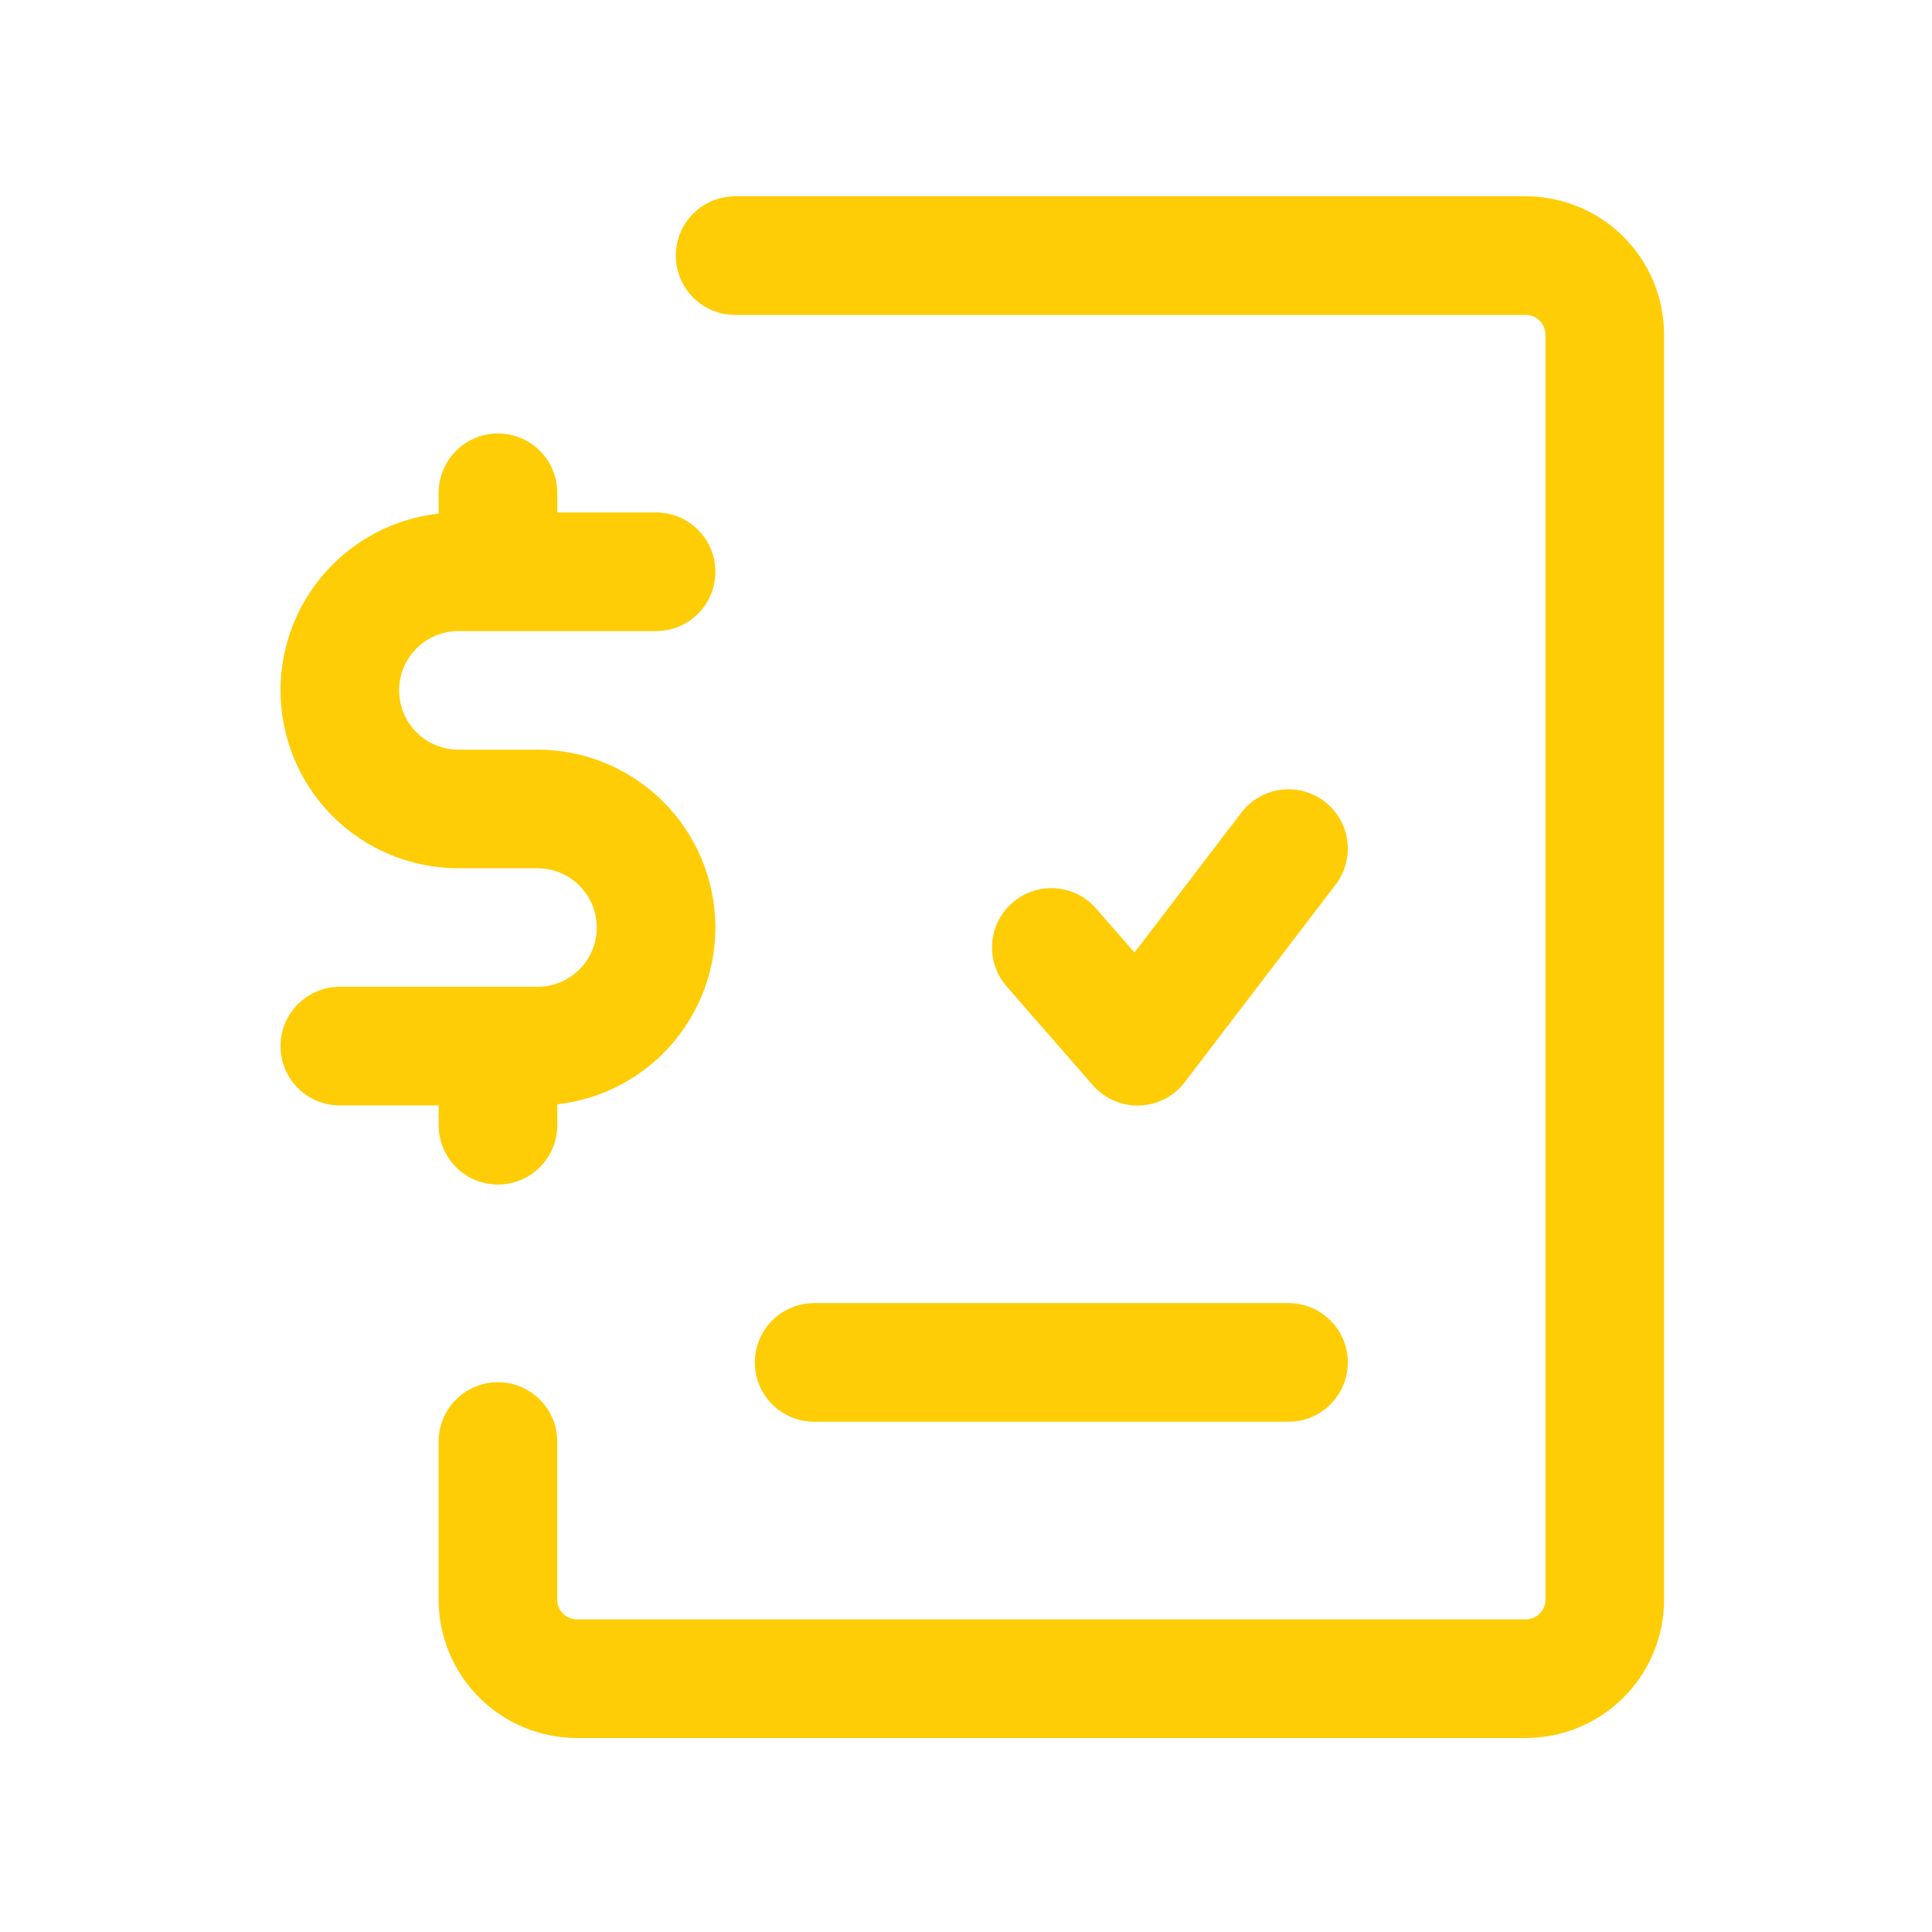
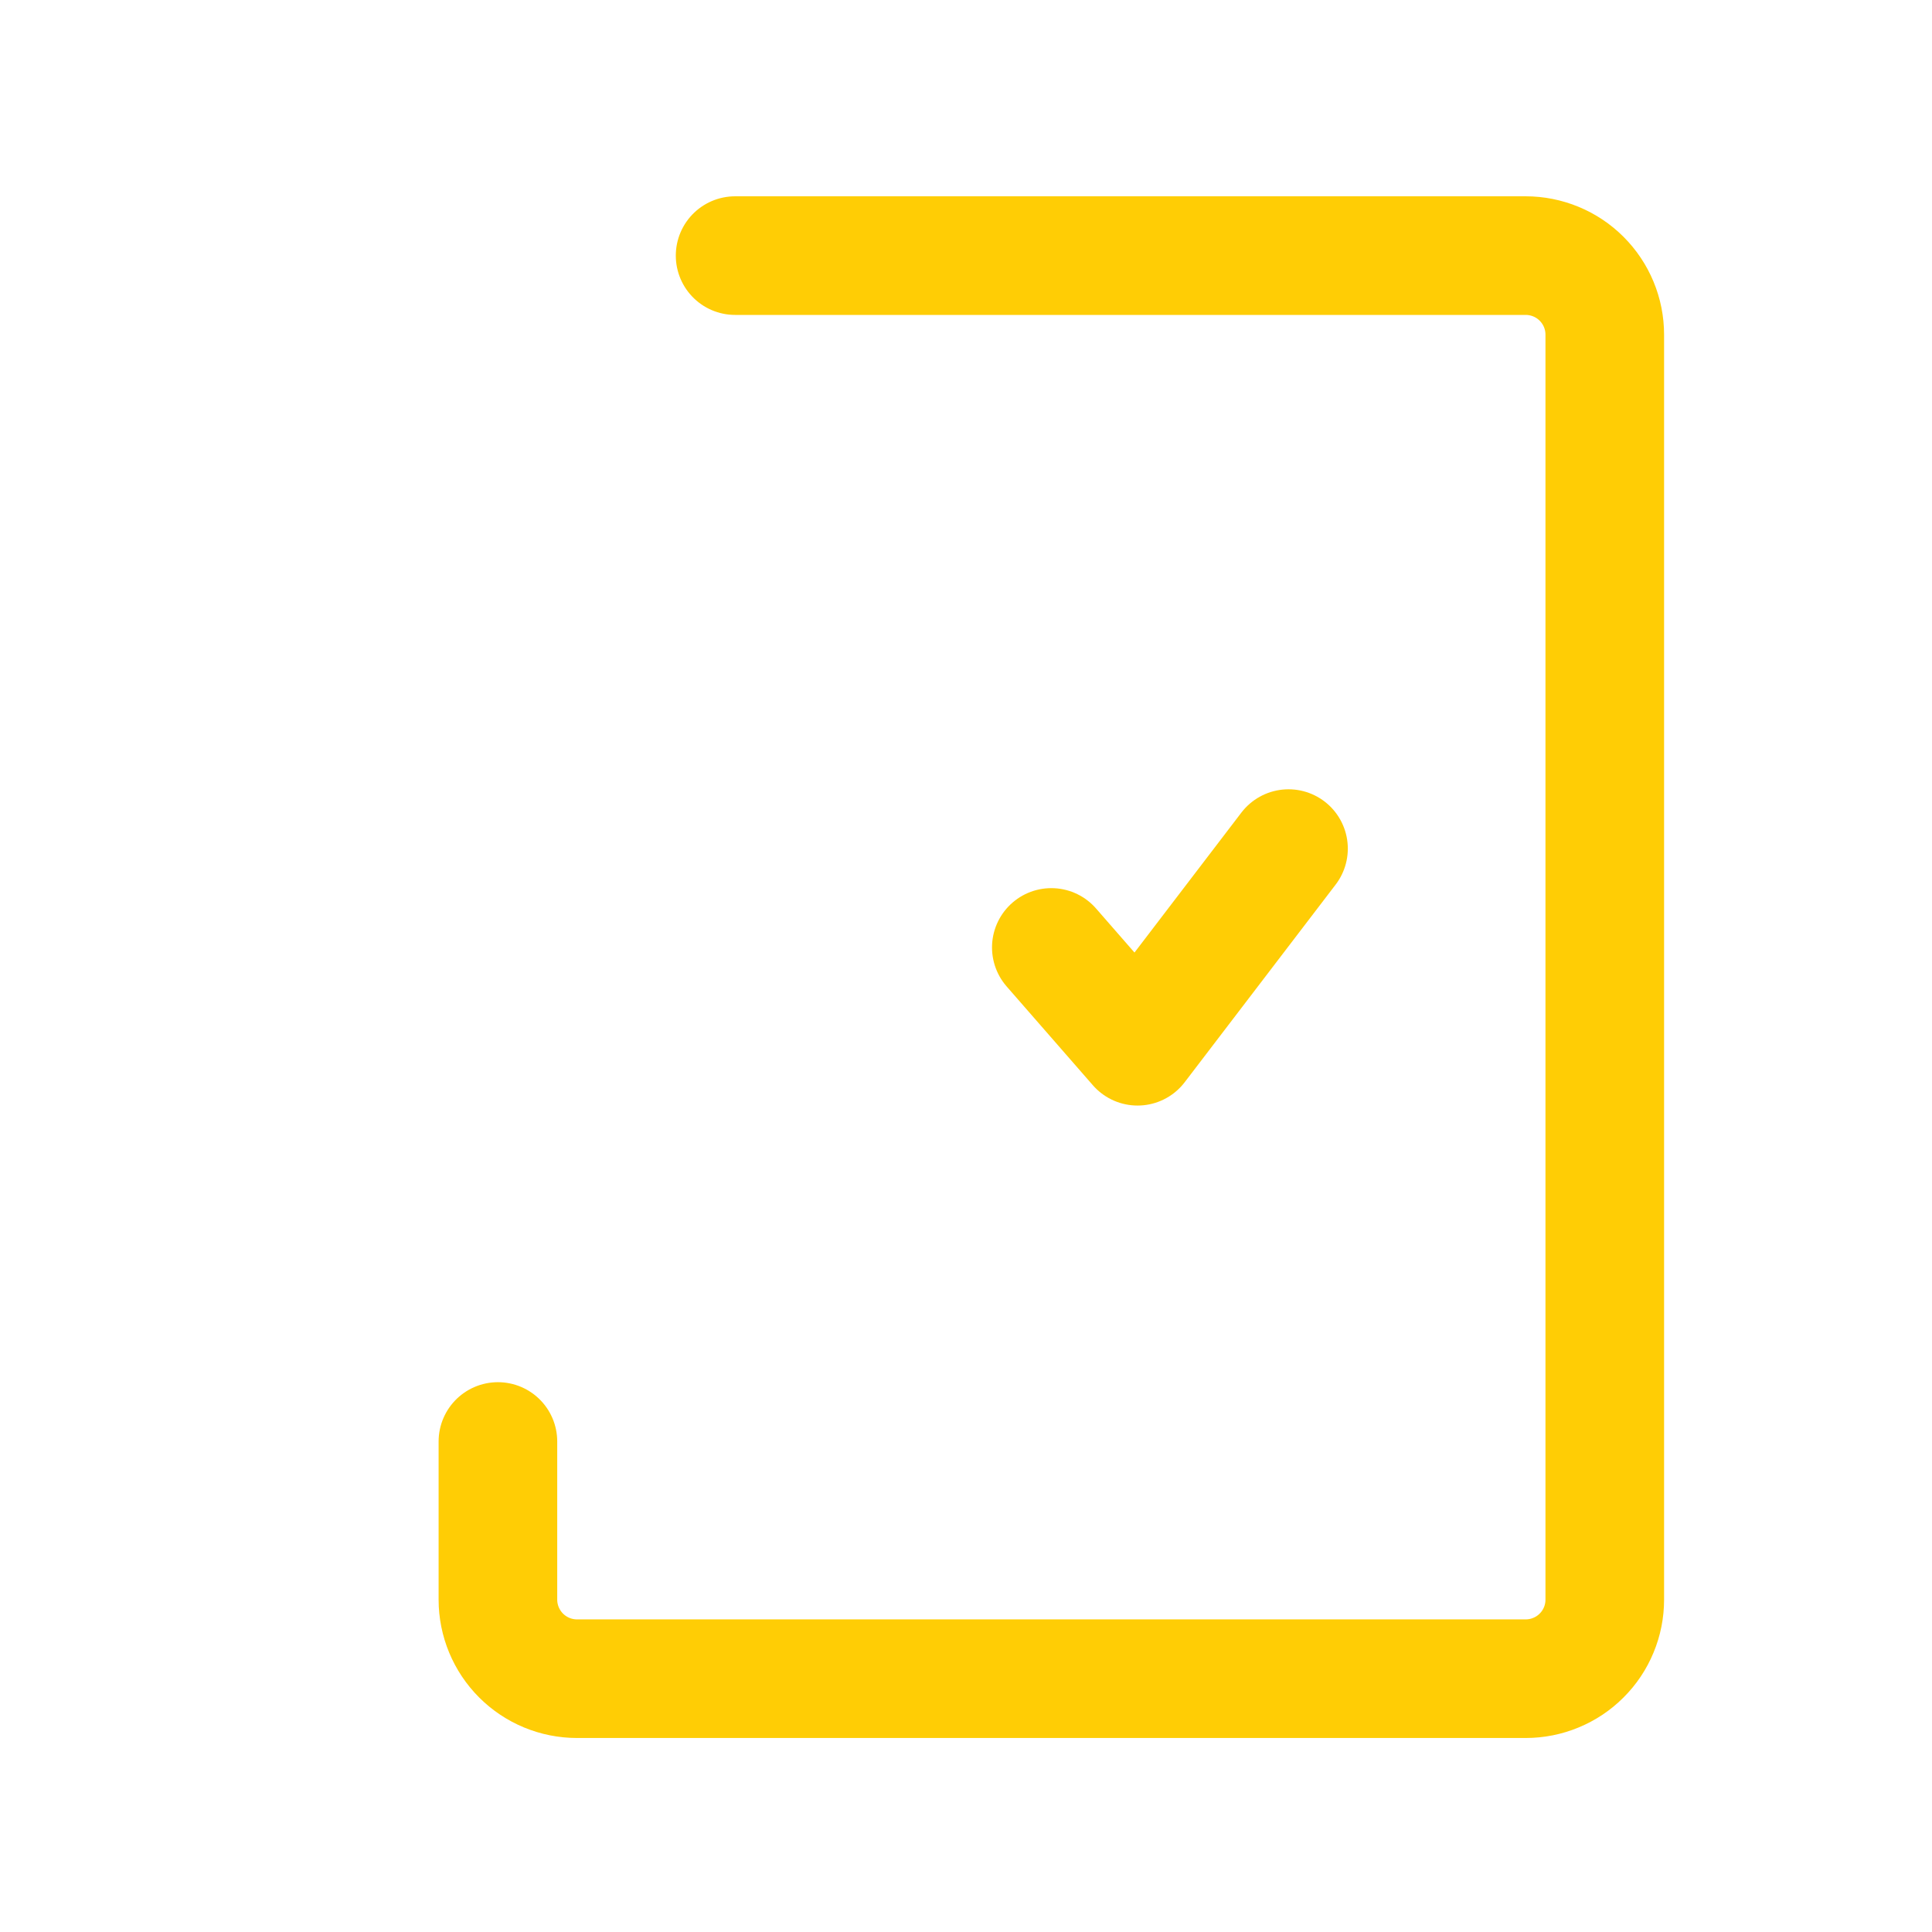
<svg xmlns="http://www.w3.org/2000/svg" width="43" height="43" viewBox="0 0 43 43" fill="none">
  <g id="SVG">
    <path id="Vector" d="M28.678 18.887L25.318 23.286L23.399 21.087" stroke="#FFCD05" stroke-width="2.64" stroke-linecap="round" stroke-linejoin="round" />
    <path id="Vector_2" d="M11.082 32.083V35.603C11.082 36.069 11.268 36.517 11.598 36.847C11.928 37.177 12.375 37.362 12.842 37.362H33.957C34.188 37.362 34.417 37.317 34.63 37.228C34.844 37.14 35.038 37.011 35.201 36.847C35.365 36.684 35.495 36.49 35.583 36.276C35.672 36.063 35.717 35.834 35.717 35.603V7.449C35.717 7.217 35.672 6.989 35.583 6.775C35.495 6.562 35.365 6.368 35.201 6.204C35.038 6.041 34.844 5.911 34.63 5.823C34.417 5.735 34.188 5.689 33.957 5.689H16.361" stroke="#FFCD05" stroke-width="2.64" stroke-linecap="round" stroke-linejoin="round" />
-     <path id="Vector_3" d="M14.602 12.726H10.202C9.502 12.726 8.831 13.004 8.336 13.499C7.841 13.994 7.563 14.665 7.563 15.365C7.563 16.065 7.841 16.737 8.336 17.232C8.831 17.727 9.502 18.005 10.202 18.005H11.963C12.663 18.005 13.334 18.283 13.829 18.778C14.324 19.273 14.602 19.944 14.602 20.644C14.602 21.344 14.324 22.015 13.829 22.51C13.334 23.005 12.663 23.283 11.963 23.283H7.563M11.083 25.044V23.283M18.12 30.323H28.678M11.083 12.726V10.967" stroke="#FFCD05" stroke-width="2.64" stroke-linecap="round" stroke-linejoin="round" />
  </g>
</svg>